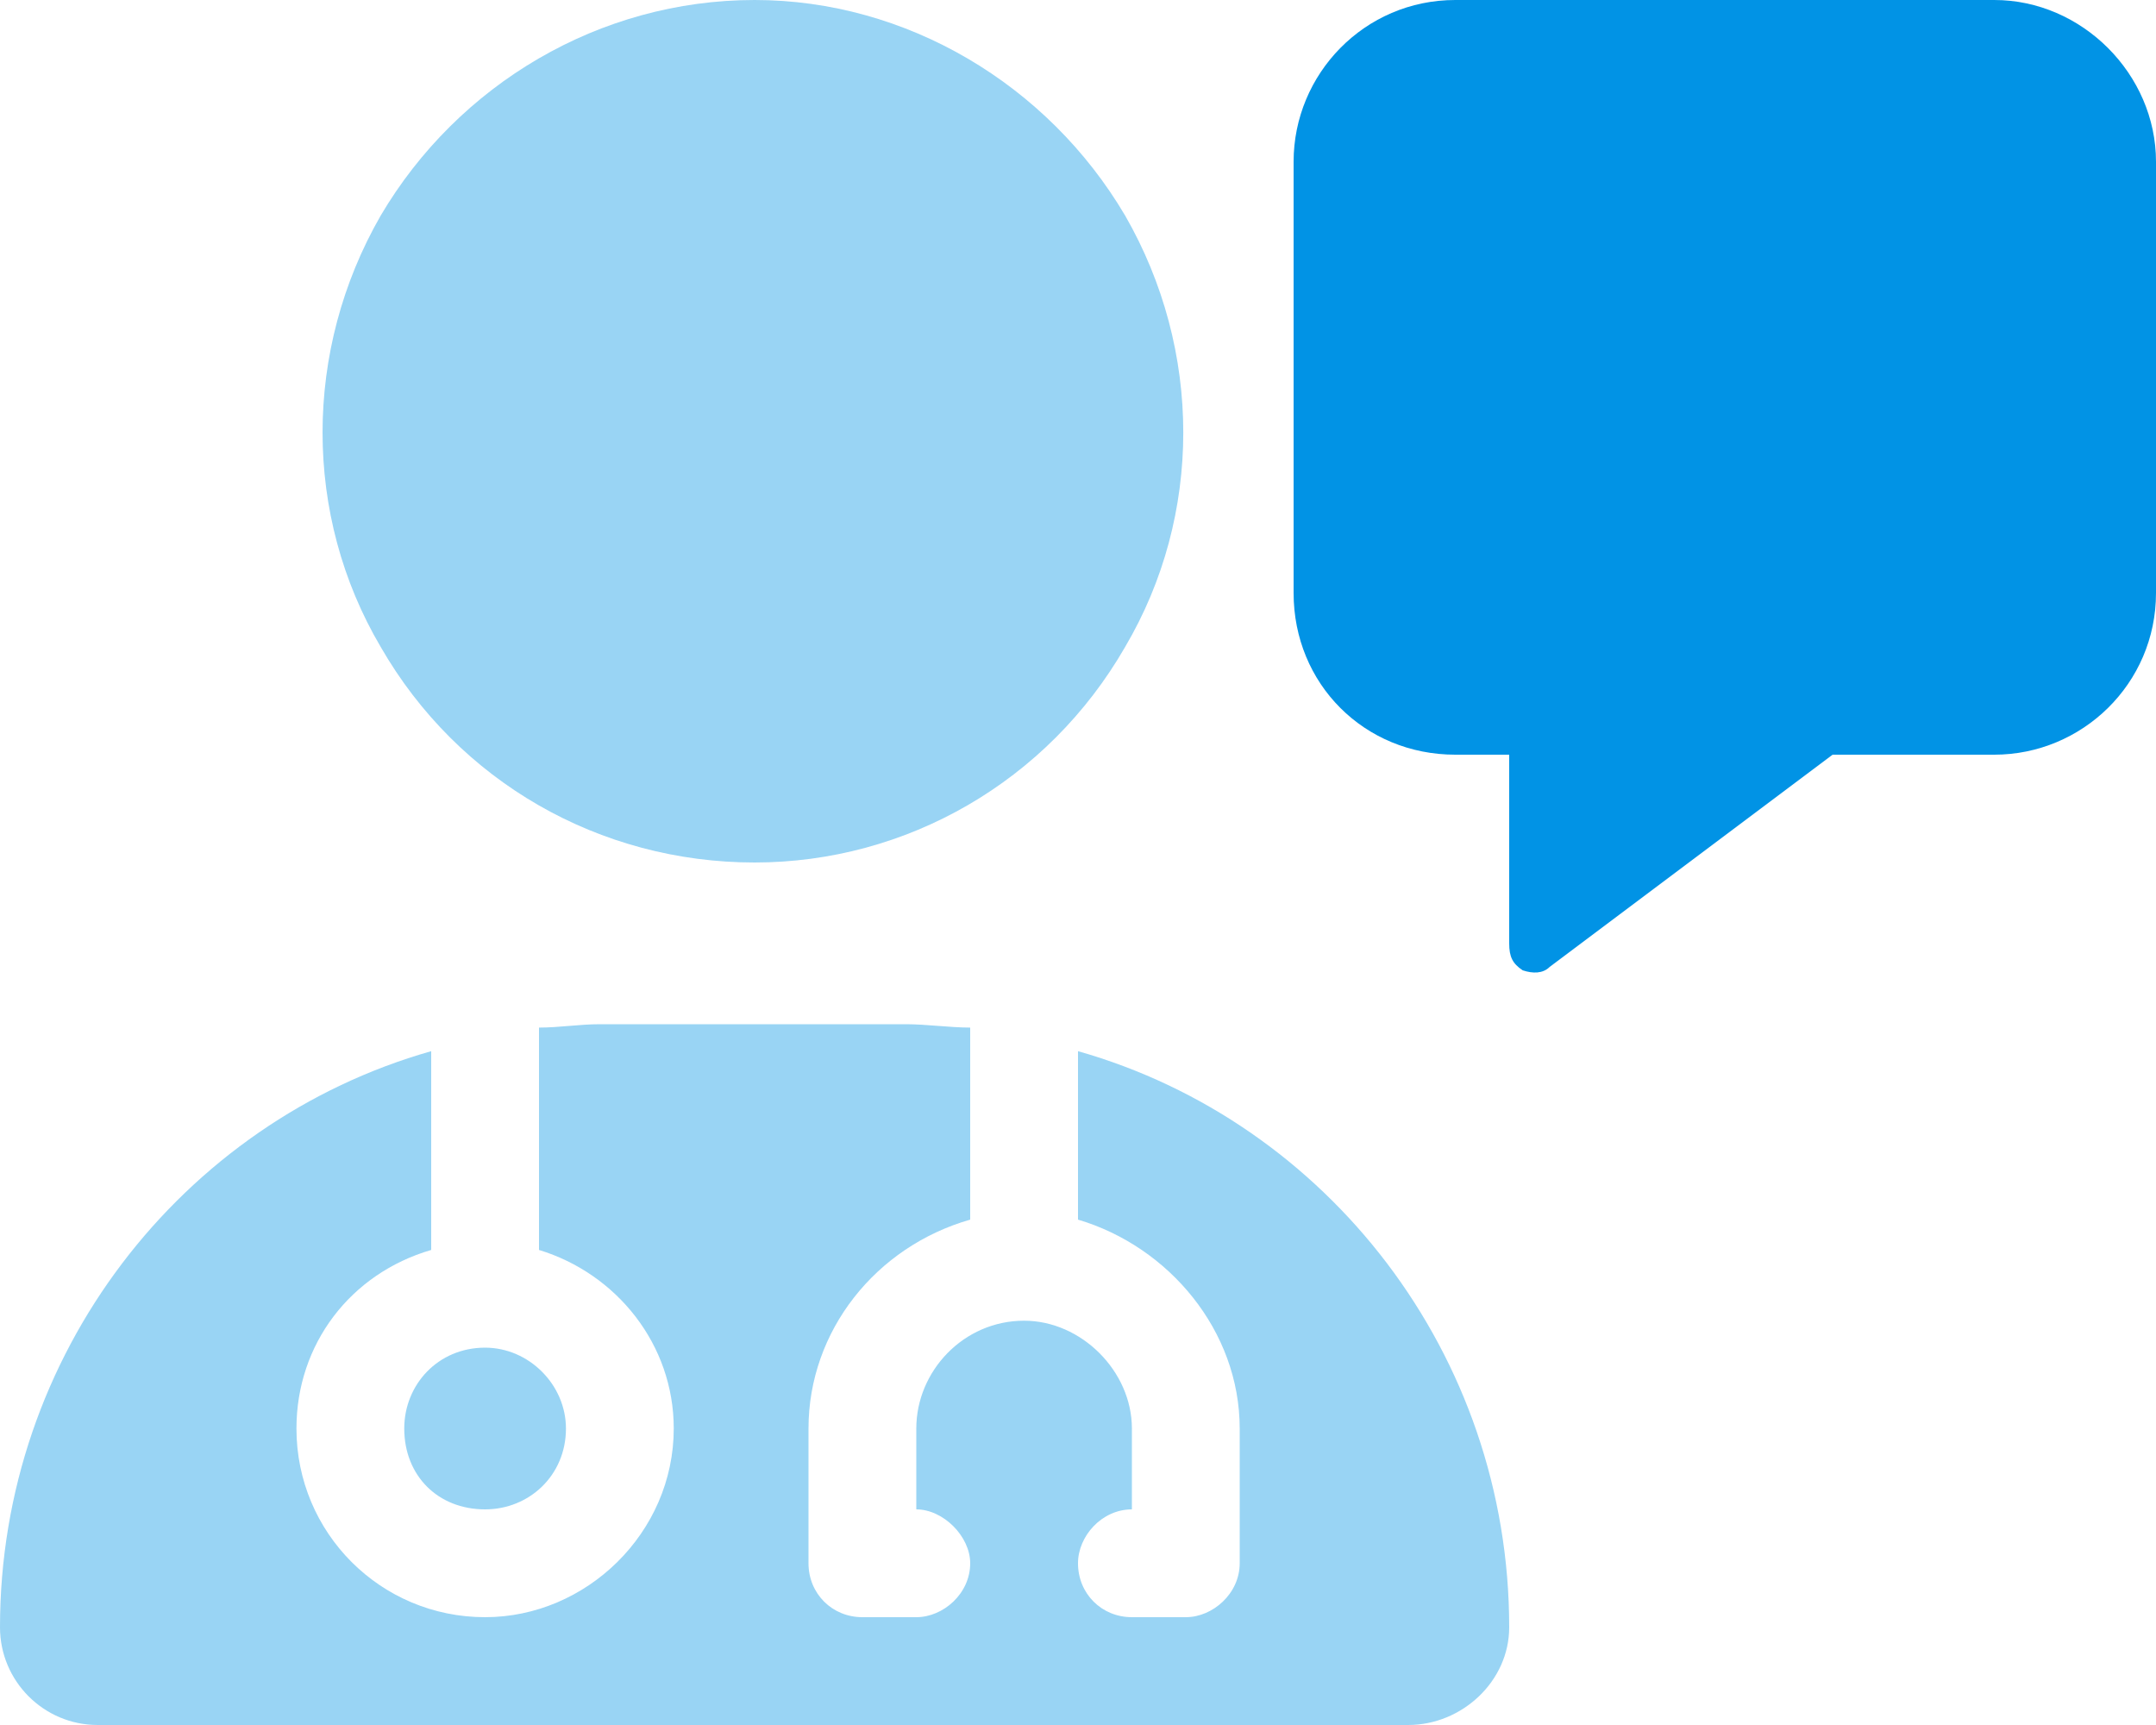
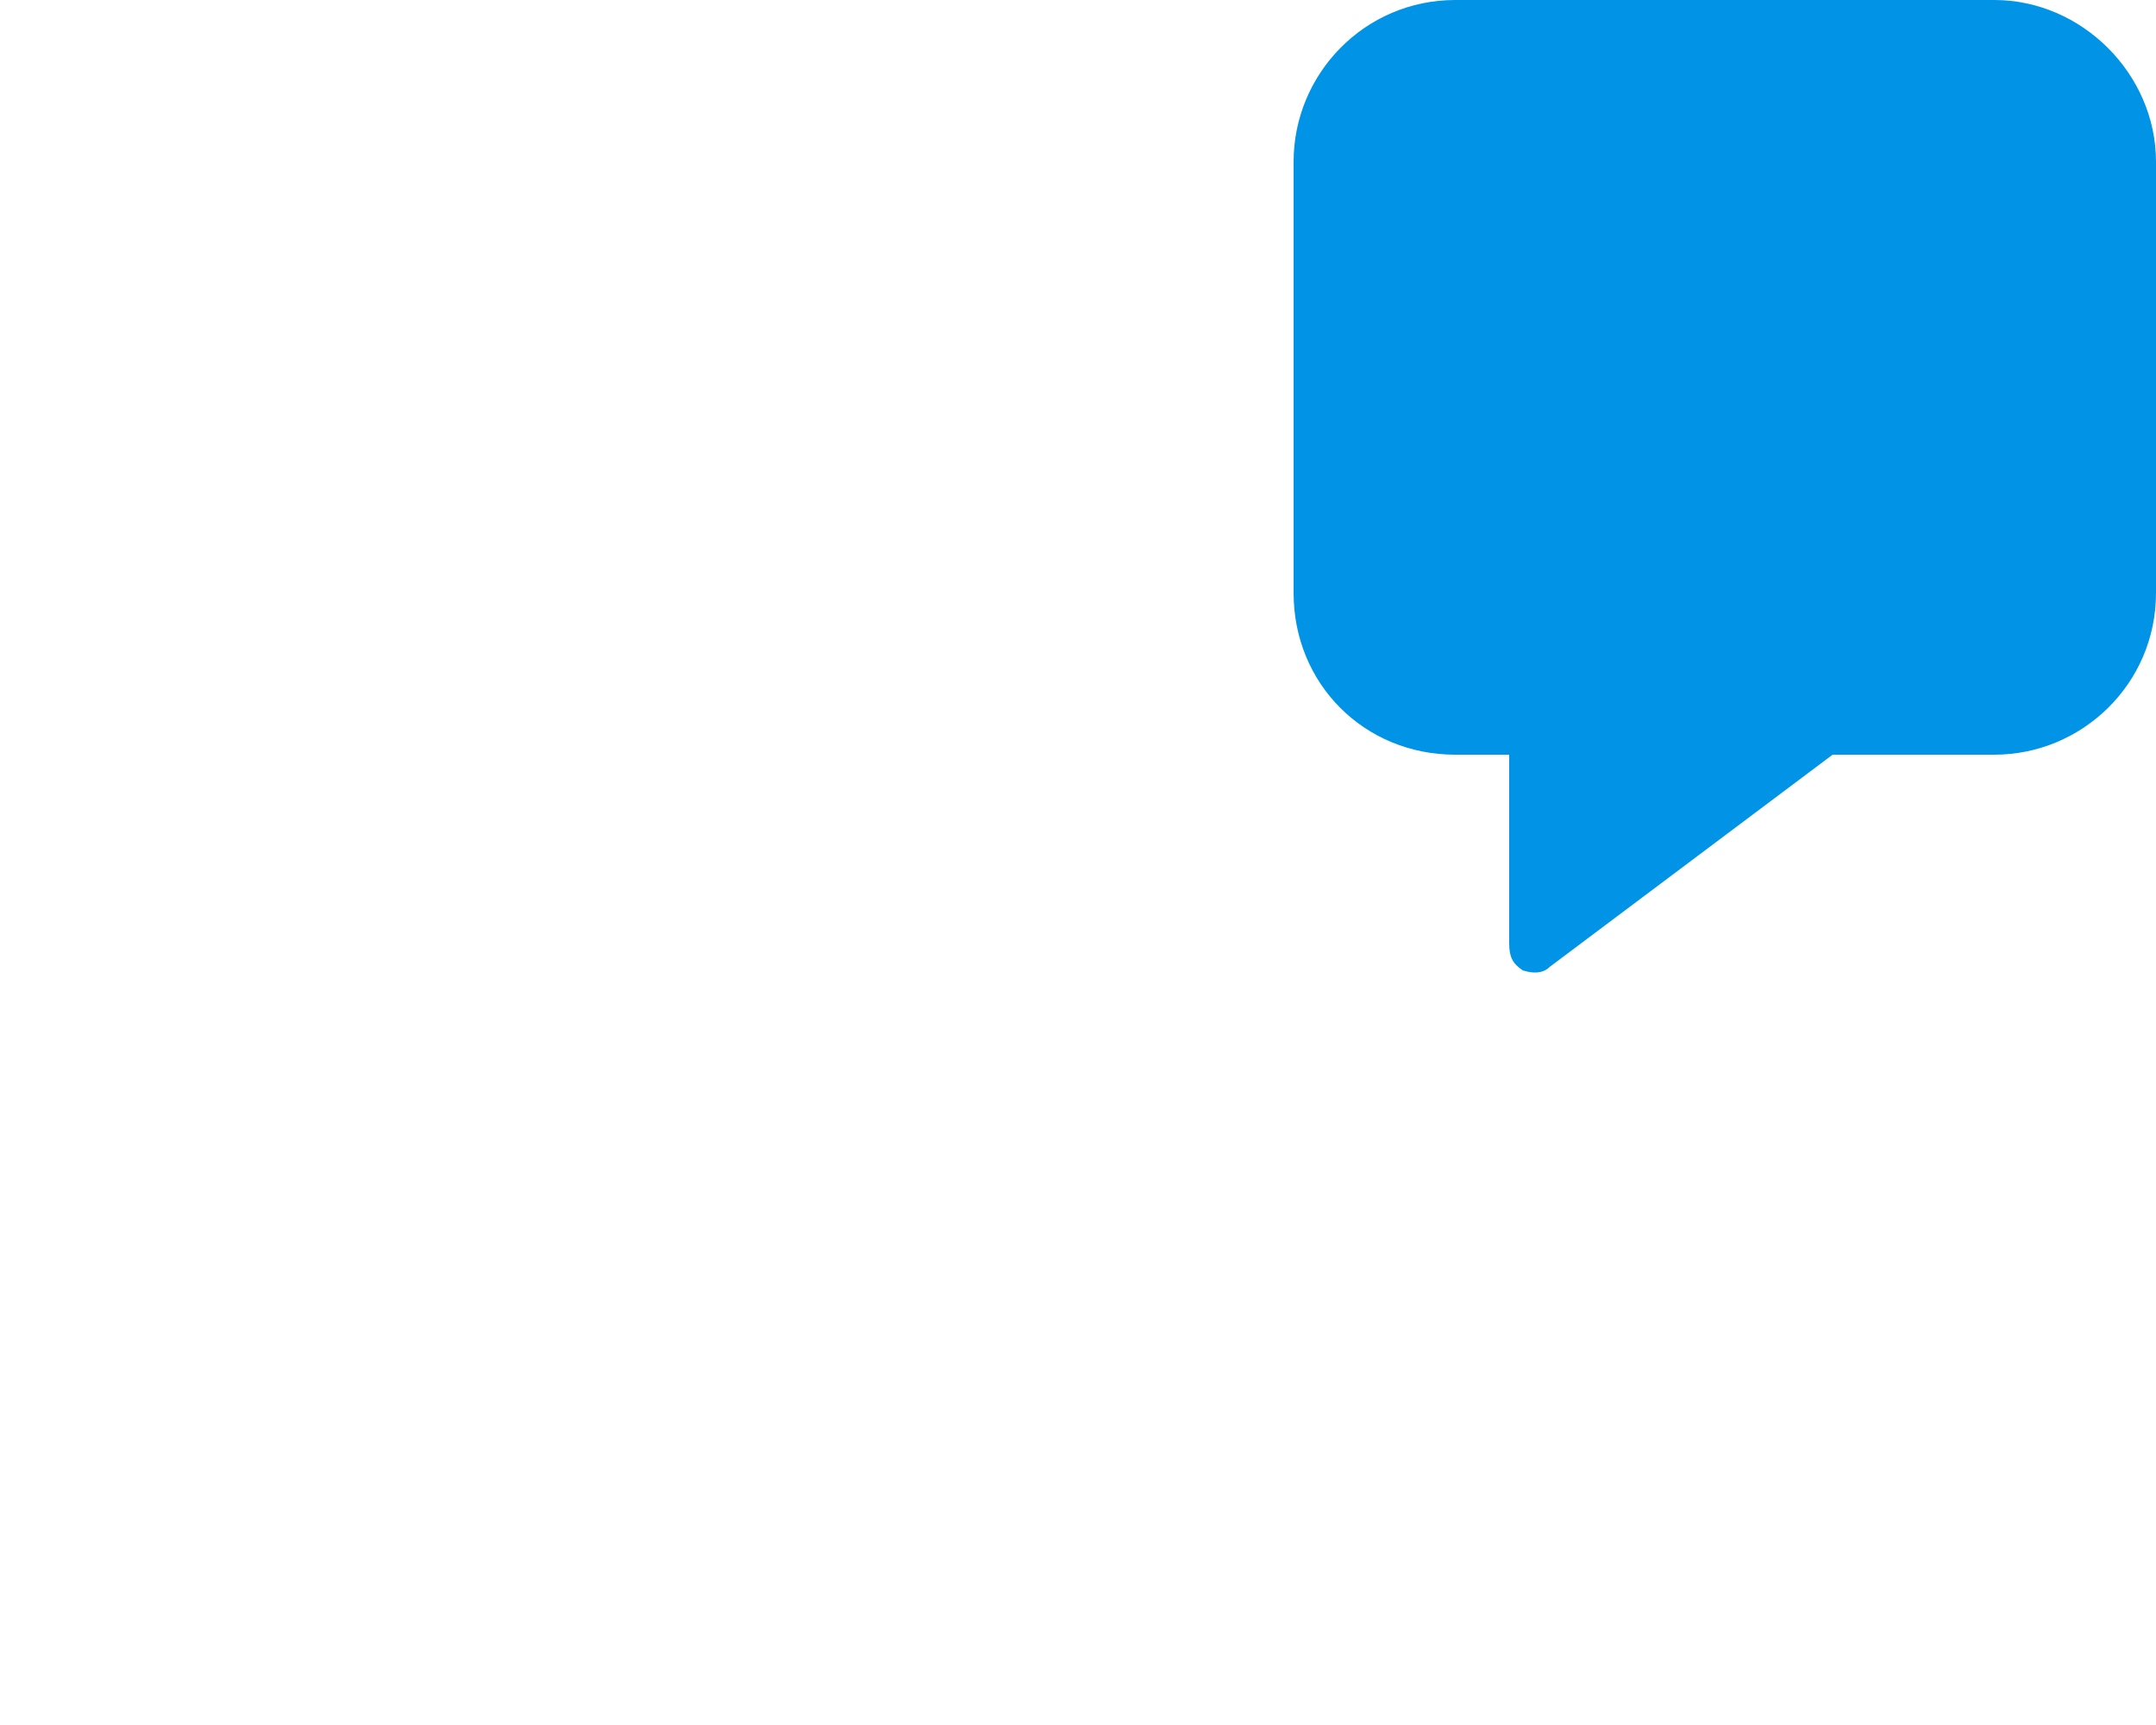
<svg xmlns="http://www.w3.org/2000/svg" width="80" height="64" viewBox="0 0 80 64" fill="none">
  <path d="M48 6C48 2.75 50.625 0 54 0H74C77.25 0 80 2.75 80 6V22C80 25.375 77.25 28 74 28H68L57.5 35.875C57.25 36.125 56.875 36.125 56.5 36C56.125 35.75 56 35.5 56 35V28H54C50.625 28 48 25.375 48 22V6Z" fill="#0193E5" />
-   <path opacity="0.4" d="M28 32C22.25 32 17 29 14.125 24C11.25 19.125 11.25 13 14.125 8C17 3.125 22.25 0 28 0C33.625 0 38.875 3.125 41.75 8C44.625 13 44.625 19.125 41.75 24C38.875 29 33.625 32 28 32ZM16 39V46.375C13 47.25 11 49.875 11 53C11 56.875 14.125 60 18 60C21.75 60 25 56.875 25 53C25 49.875 22.875 47.25 20 46.375V38.125C20.75 38.125 21.5 38 22.25 38H33.625C34.375 38 35.25 38.125 36 38.125V45.25C32.5 46.25 30 49.375 30 53V58C30 59.125 30.875 60 32 60H34C35 60 36 59.125 36 58C36 57 35 56 34 56V53C34 50.875 35.75 49 38 49C40.125 49 42 50.875 42 53V56C40.875 56 40 57 40 58C40 59.125 40.875 60 42 60H44C45 60 46 59.125 46 58V53C46 49.375 43.375 46.25 40 45.25V39C49.25 41.625 56 50.25 56 60.375C56 62.375 54.25 64 52.25 64H3.625C1.625 64 0 62.375 0 60.375C0 50.25 6.75 41.625 16 39ZM18 56C16.25 56 15 54.75 15 53C15 51.375 16.25 50 18 50C19.625 50 21 51.375 21 53C21 54.75 19.625 56 18 56Z" fill="#0193E5" />
</svg>